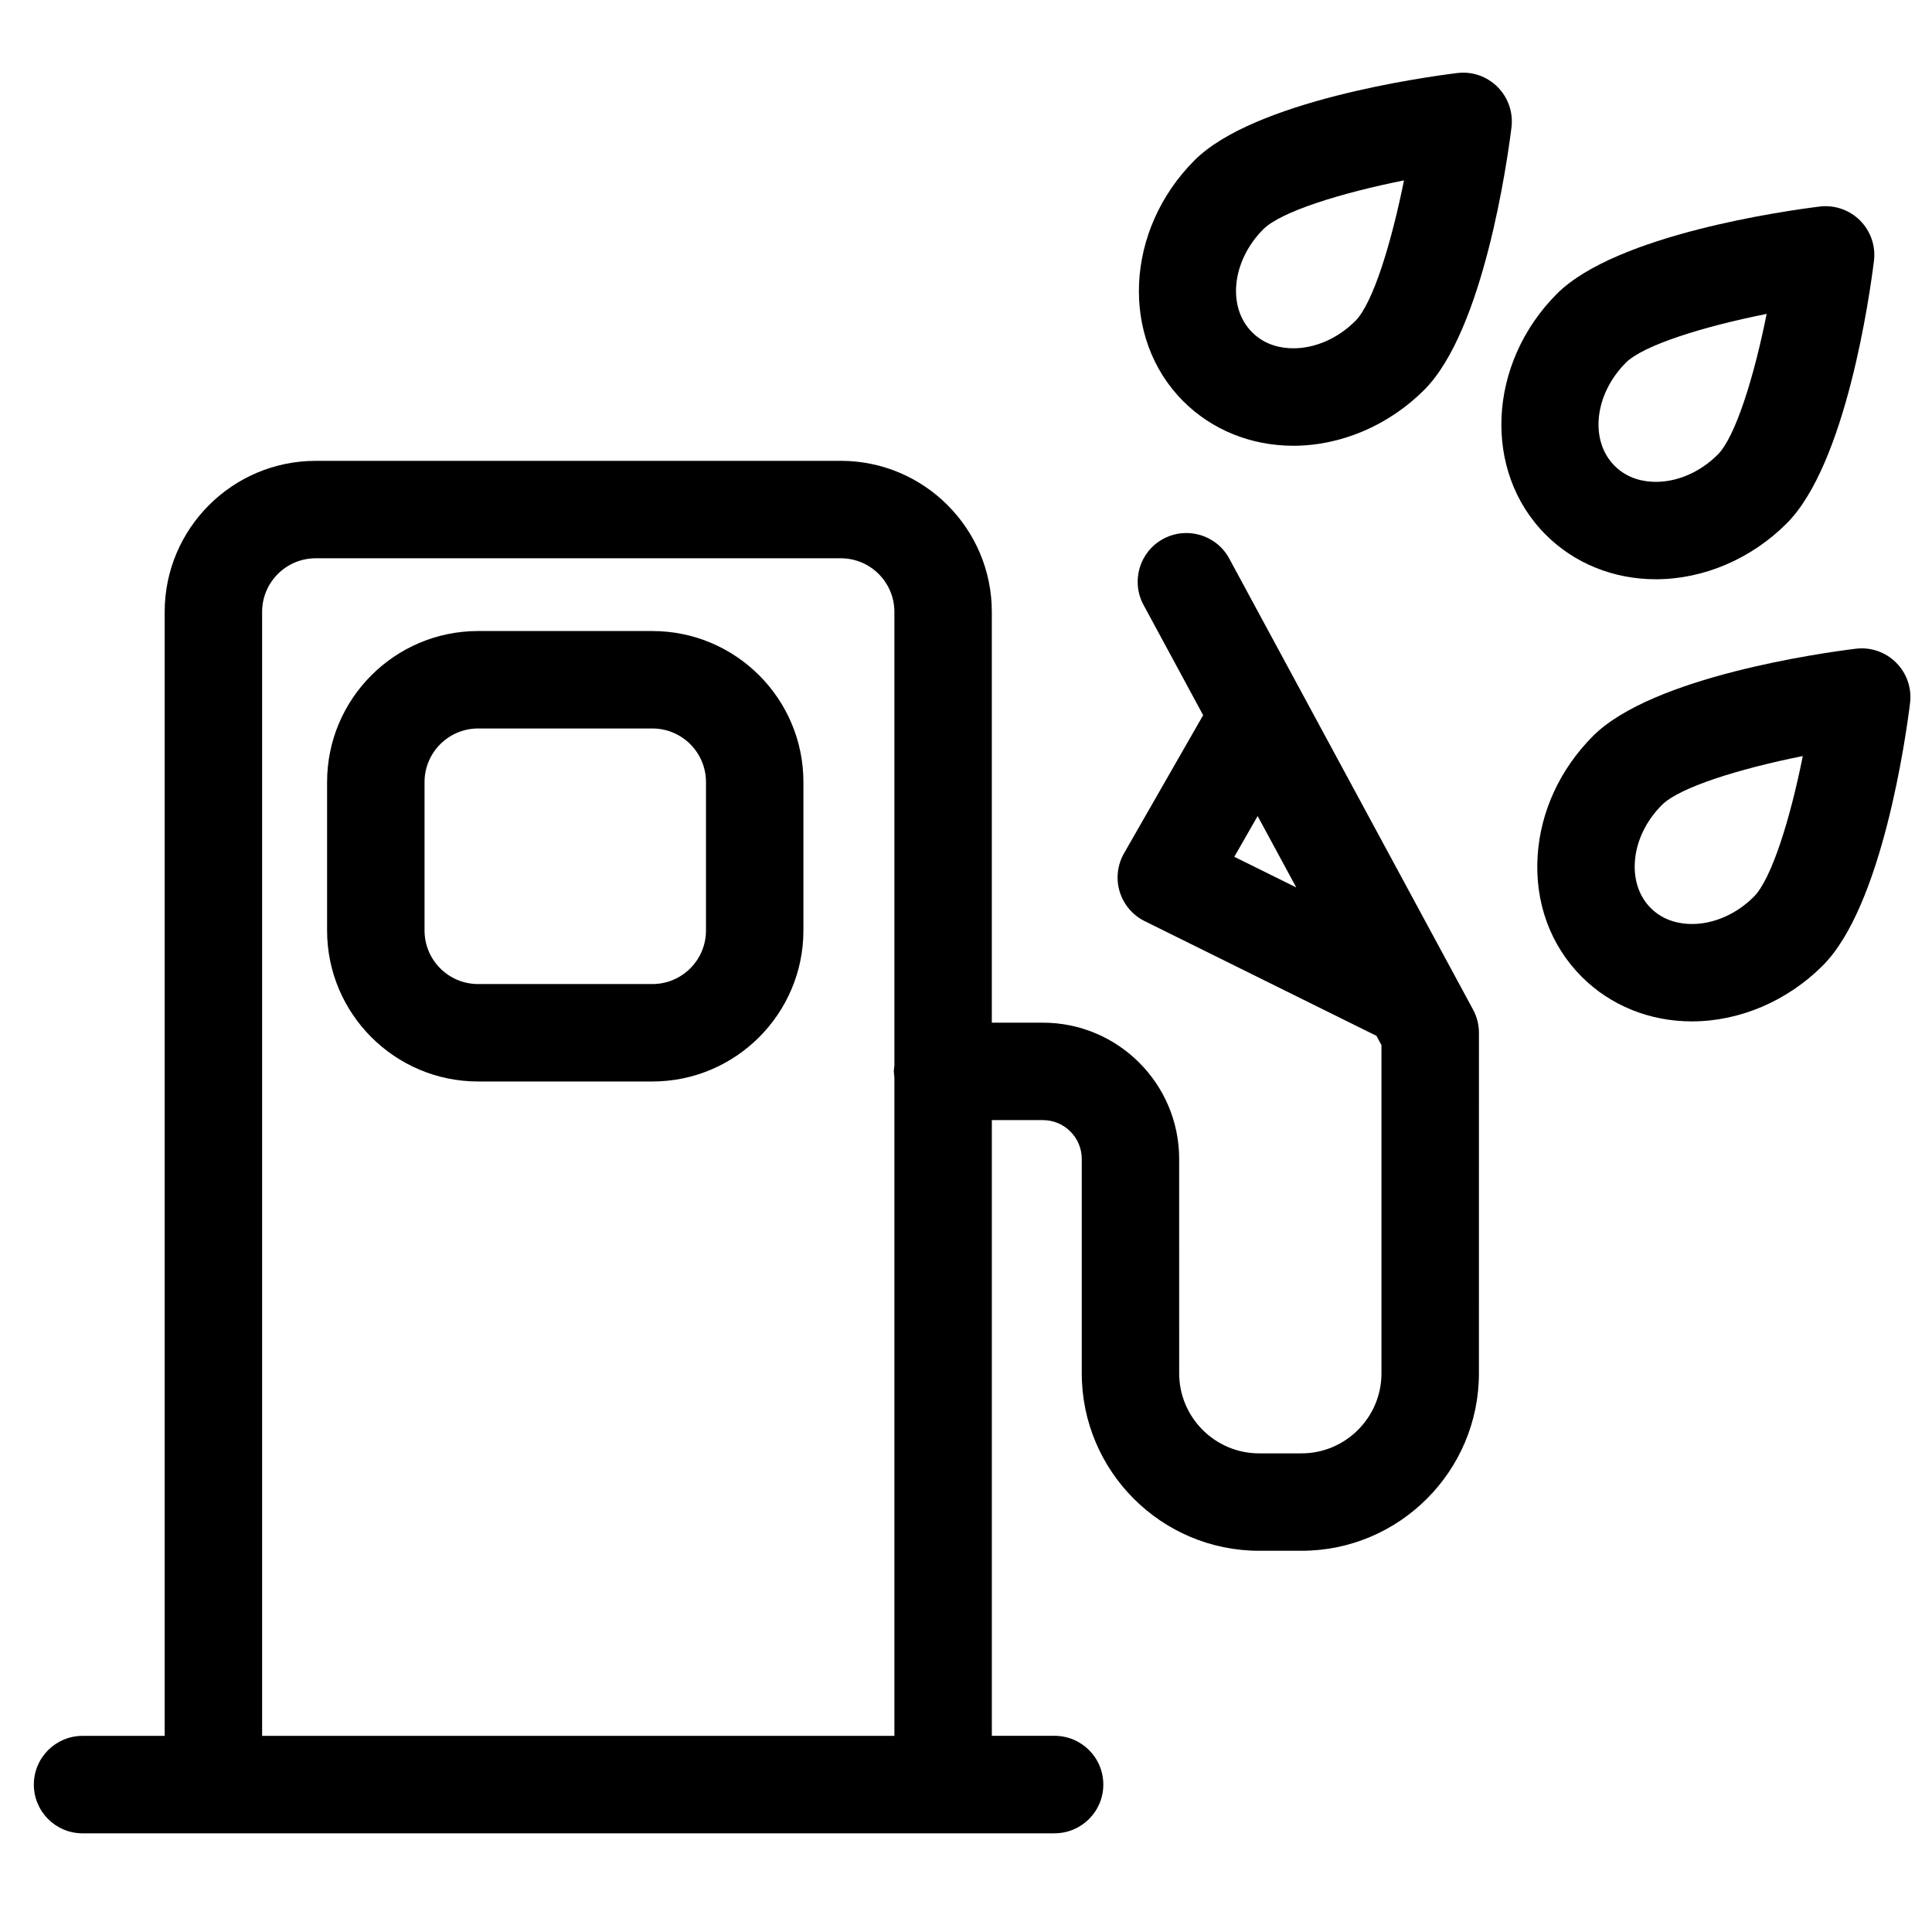
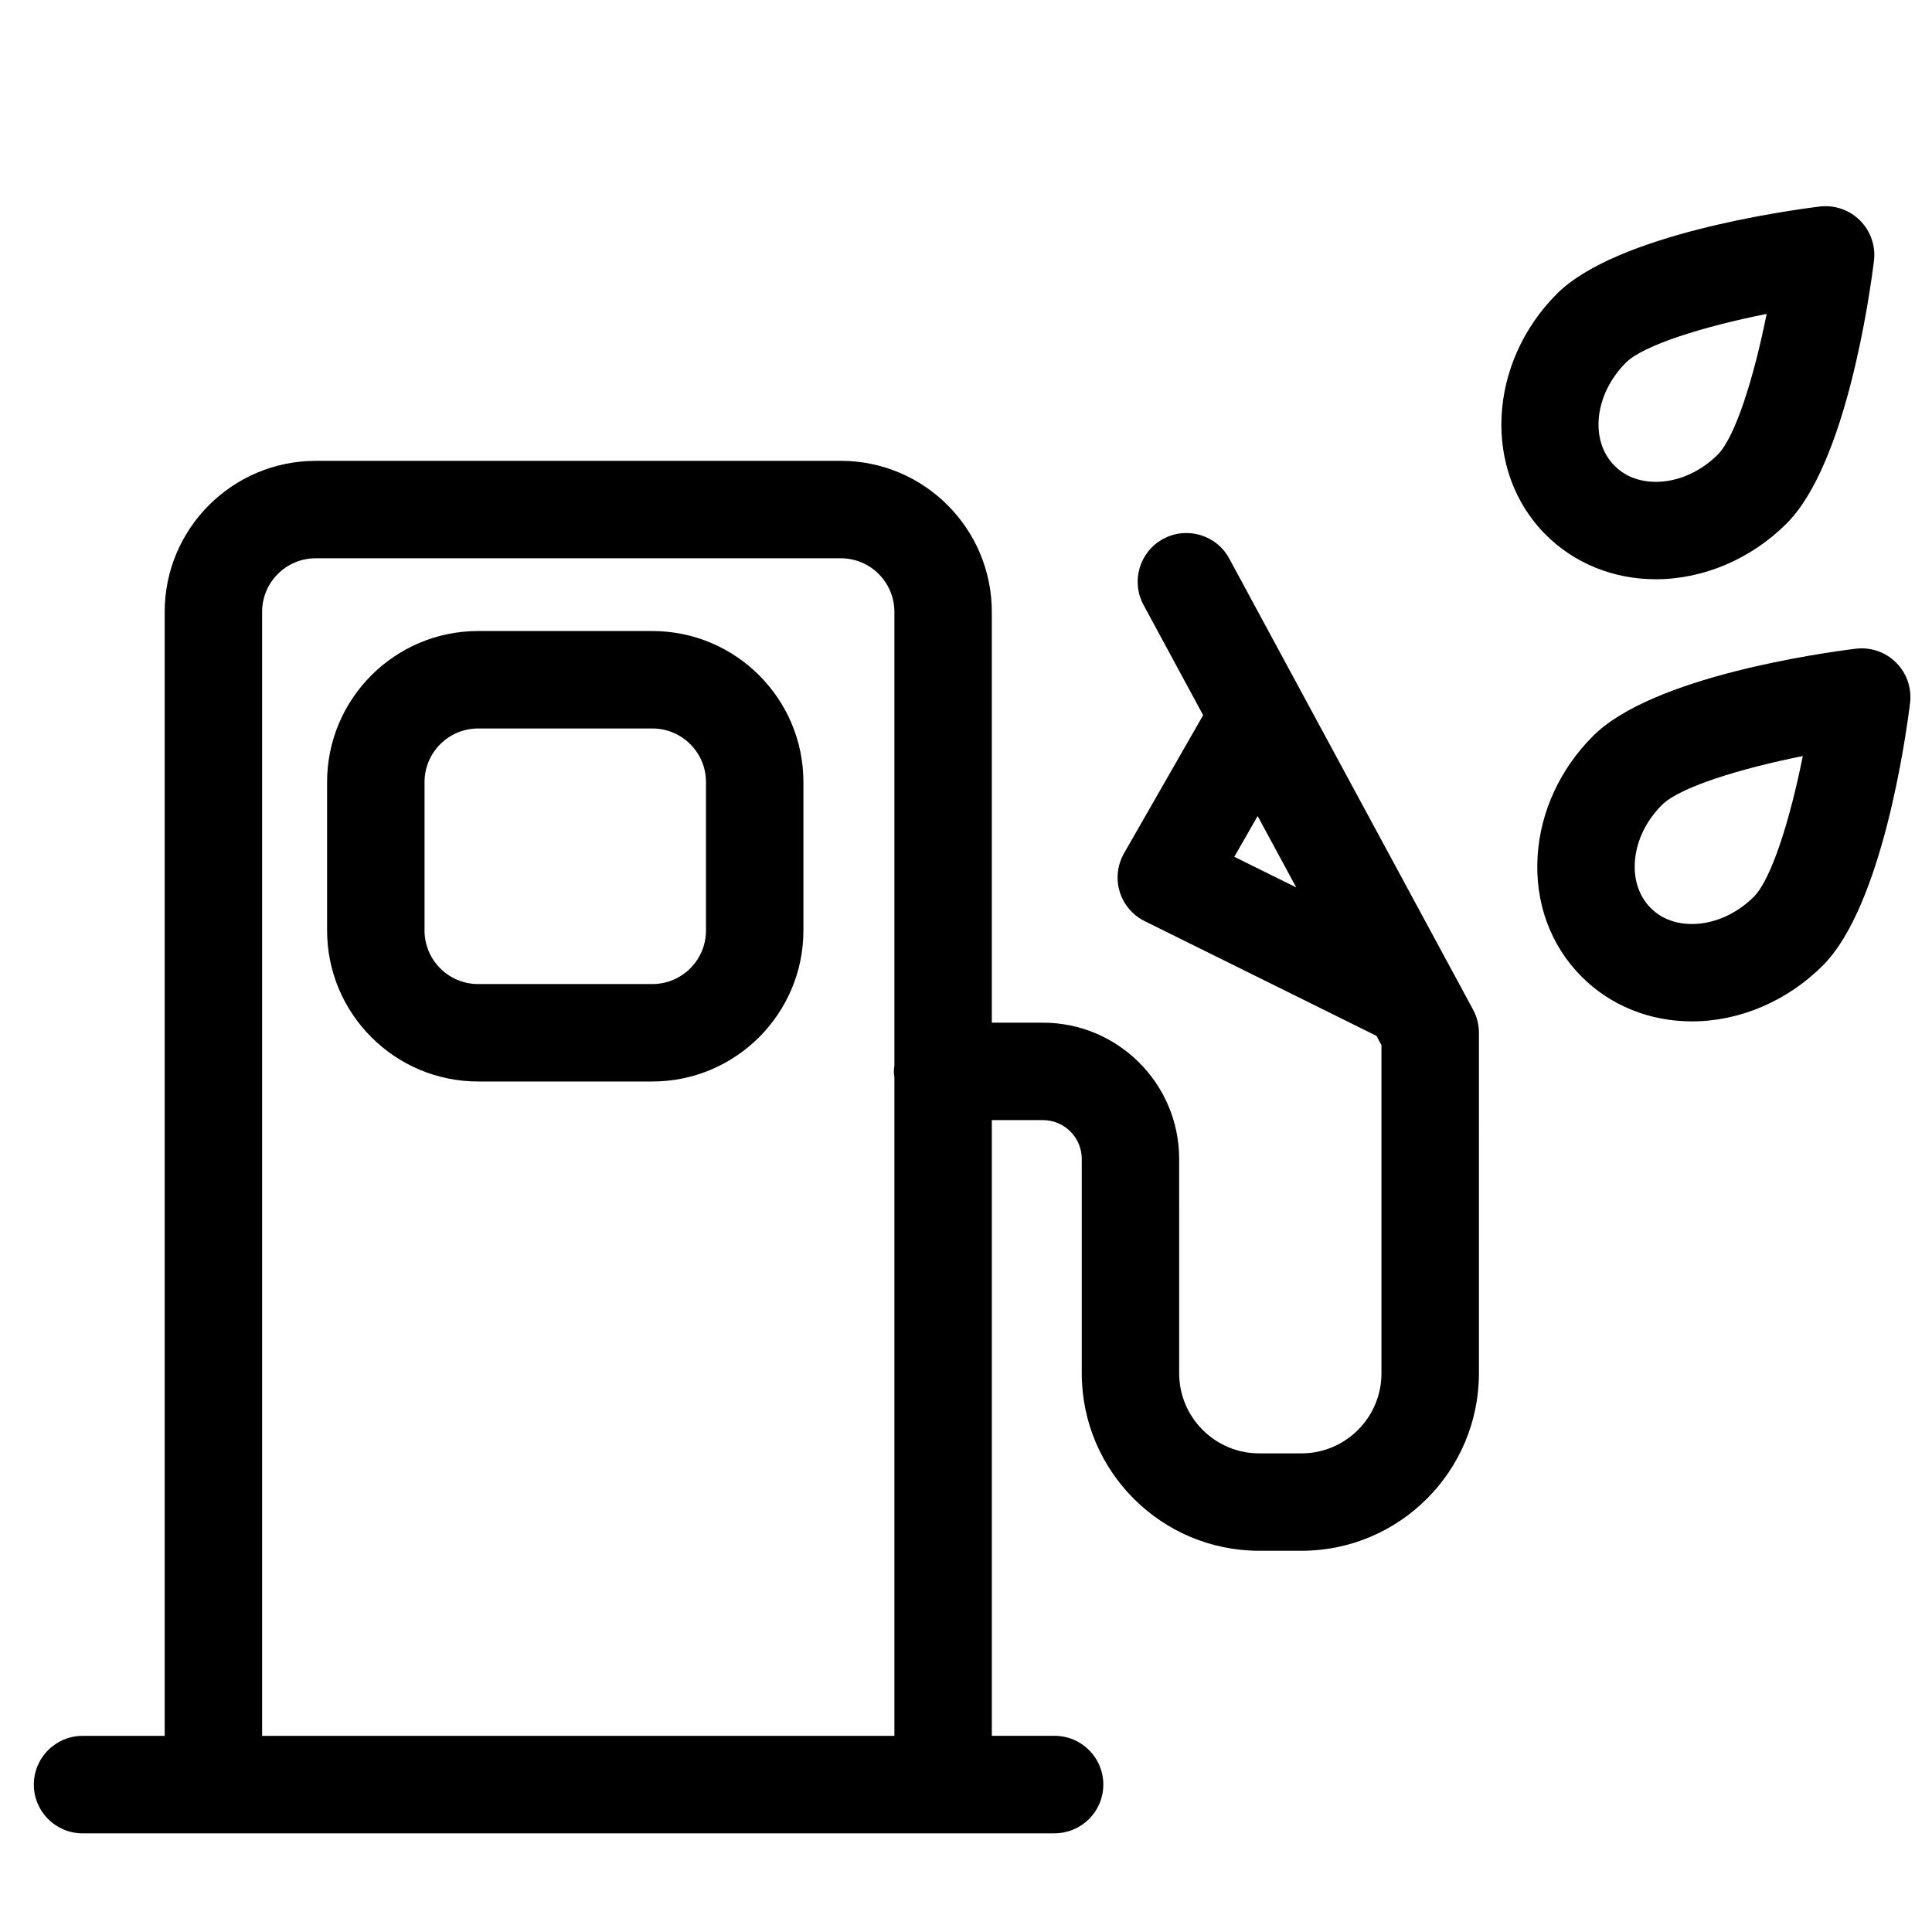
<svg xmlns="http://www.w3.org/2000/svg" fill="#000000" width="800px" height="800px" version="1.1" viewBox="144 144 512 512">
  <g>
    <path d="m423.48 629.84c7.129 0 12.91-5.785 12.91-12.91 0-7.129-5.773-12.918-12.91-12.918h-16.633v-163.17h13.547c5.668 0 10.285 4.613 10.285 10.285v56.824c0 25.926 21.094 47.02 47.016 47.02h11.215c25.922 0 47.02-21.094 47.02-47.02l0.004-90.262c0-2.137-0.535-4.246-1.555-6.125l-4.926-9.117c-0.016-0.035-0.035-0.07-0.055-0.105l-59.629-110.31c-3.387-6.277-11.215-8.609-17.5-5.223-6.273 3.387-8.613 11.223-5.223 17.496l15.801 29.227-20.965 36.594c-1.766 3.094-2.188 6.769-1.152 10.176 1.039 3.406 3.434 6.234 6.629 7.812l61.414 30.395 1.328 2.453v86.992c0 11.684-9.508 21.203-21.191 21.203h-11.215c-11.688 0-21.199-9.516-21.199-21.203l-0.004-56.824c0-19.902-16.195-36.109-36.102-36.109h-13.547v-108.87c0-22.066-17.945-40.023-40.004-40.023l-139.17 0.004c-22.066 0-40.027 17.953-40.027 40.023v297.87h-21.762c-7.137 0-12.91 5.781-12.91 12.918 0 7.125 5.773 12.91 12.91 12.91l257.6-0.004zm47.625-258.78 6.184-10.801 10.23 18.922zm-257.64-64.91c0-7.832 6.367-14.199 14.199-14.199h139.17c7.824 0 14.191 6.367 14.191 14.199v120.28c-0.062 0.504-0.148 0.992-0.148 1.5 0 0.508 0.094 1.004 0.148 1.508v174.58h-167.56z" />
    <path d="m316.89 311.23h-46.191c-22.062 0-40.016 17.949-40.016 40.023v39.336c0 22.059 17.949 40.016 40.016 40.016h46.191c22.066 0 40.023-17.961 40.023-40.016v-39.336c0.008-22.074-17.949-40.023-40.023-40.023zm14.203 79.359c0 7.832-6.367 14.195-14.199 14.195h-46.191c-7.828 0-14.195-6.359-14.195-14.195v-39.336c0-7.828 6.371-14.199 14.195-14.199h46.191c7.832 0 14.199 6.371 14.199 14.199z" />
-     <path d="m530.15 163.36c-8.848 1.098-53.801 7.363-69.582 23.113-18.426 18.438-19.77 47.074-2.996 63.852 7.606 7.613 17.973 11.805 29.184 11.805 12.633 0 25.273-5.398 34.668-14.793 15.762-15.75 22.027-60.719 23.133-69.57 0.488-3.949-0.871-7.906-3.684-10.719-2.812-2.82-6.75-4.191-10.723-3.688zm-26.992 65.711c-4.59 4.594-10.57 7.231-16.41 7.231-3.047 0-7.414-0.73-10.918-4.234-6.711-6.711-5.371-18.984 2.973-27.332 4.695-4.684 20.656-9.609 37.27-12.934-3.195 15.832-8.062 32.43-12.914 37.27z" />
    <path d="m635.79 315.92c-8.852 1.09-53.82 7.352-69.598 23.102-8.707 8.707-13.934 19.969-14.699 31.707-0.809 12.375 3.344 23.797 11.711 32.156 7.606 7.602 17.973 11.793 29.188 11.793 12.633 0 25.273-5.391 34.656-14.789 15.777-15.758 22.039-60.719 23.137-69.57 0.492-3.941-0.871-7.902-3.688-10.711-2.801-2.816-6.769-4.184-10.707-3.688zm-27 65.719c-4.59 4.594-10.57 7.231-16.398 7.231-3.062 0-7.43-0.73-10.934-4.234-3.027-3.027-4.519-7.363-4.203-12.207 0.355-5.481 2.918-10.852 7.188-15.125 4.699-4.688 20.684-9.621 37.316-12.945-3.312 16.598-8.258 32.57-12.969 37.281z" />
    <path d="m553.63 285.7c7.602 7.613 17.973 11.809 29.188 11.809 12.641 0 25.273-5.391 34.664-14.789 15.777-15.762 22.039-60.723 23.133-69.582 0.492-3.949-0.871-7.894-3.688-10.711-2.809-2.812-6.742-4.168-10.719-3.688-8.848 1.102-53.809 7.359-69.594 23.102-18.414 18.445-19.754 47.09-2.984 63.859zm21.242-45.586c4.699-4.684 20.684-9.617 37.309-12.926-3.32 16.609-8.254 32.586-12.957 37.281-4.594 4.594-10.57 7.227-16.41 7.227-3.047 0-7.426-0.73-10.922-4.242-6.715-6.715-5.363-18.984 2.981-27.34z" />
  </g>
</svg>